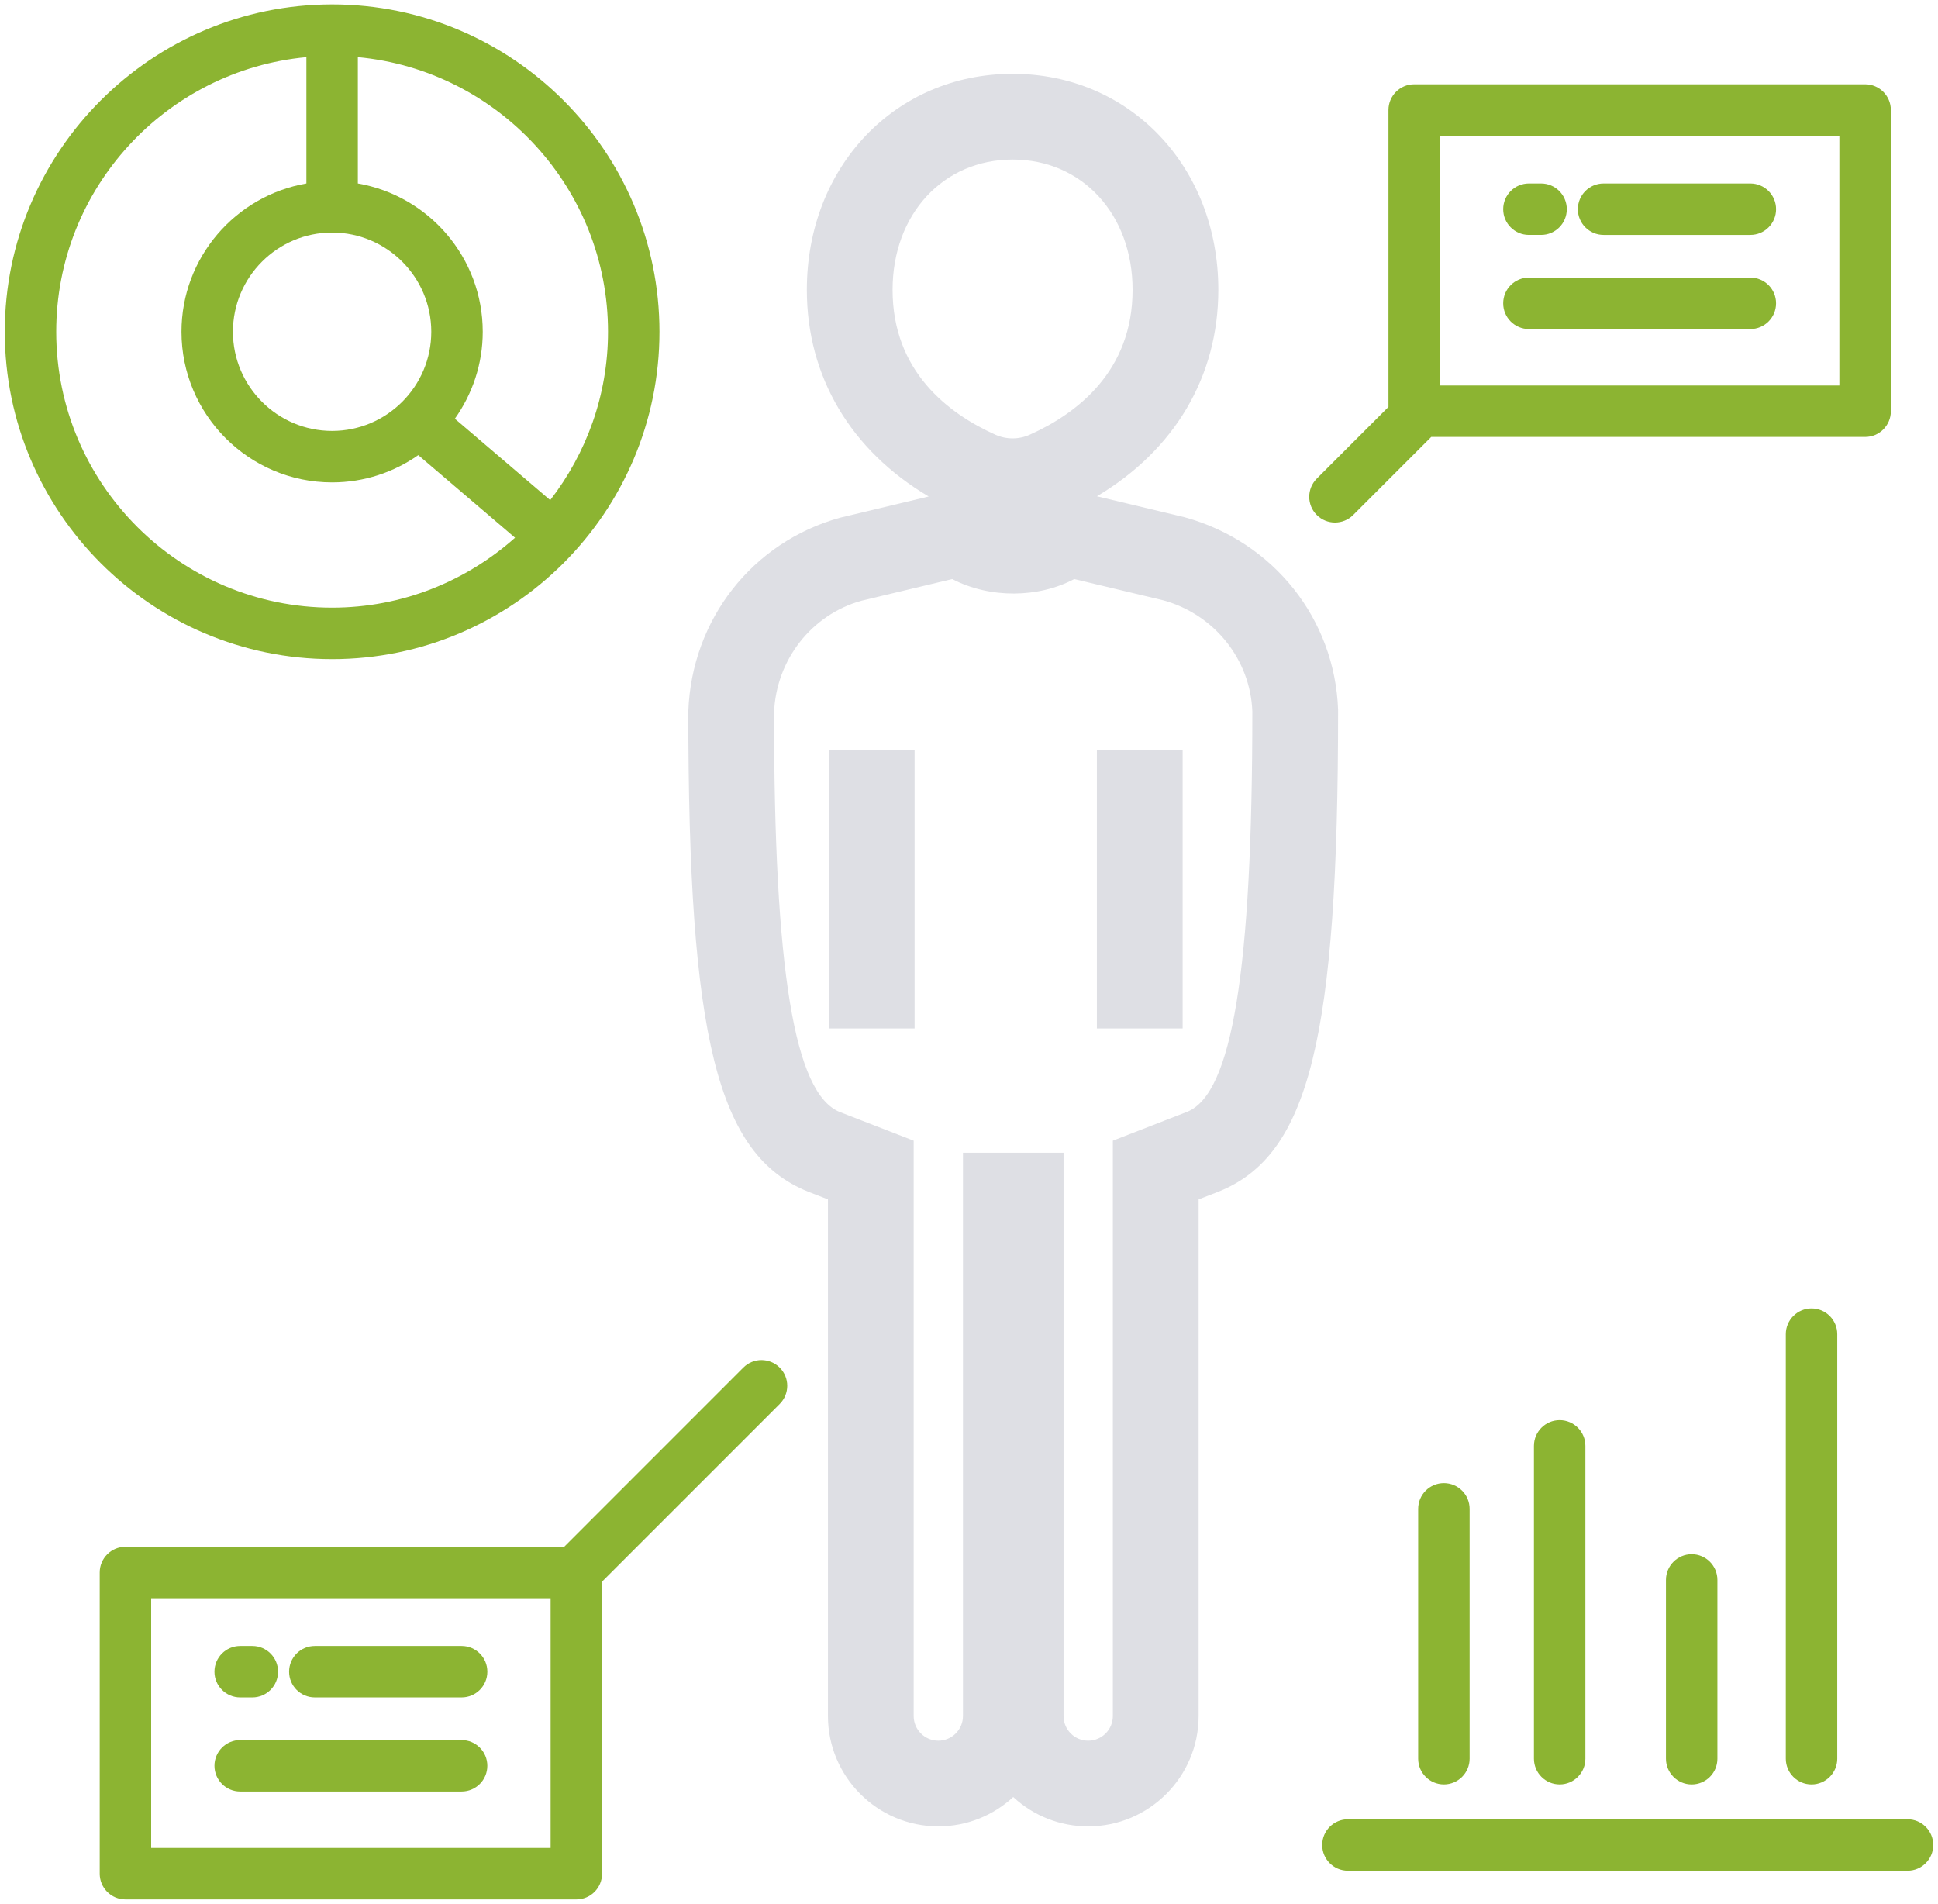
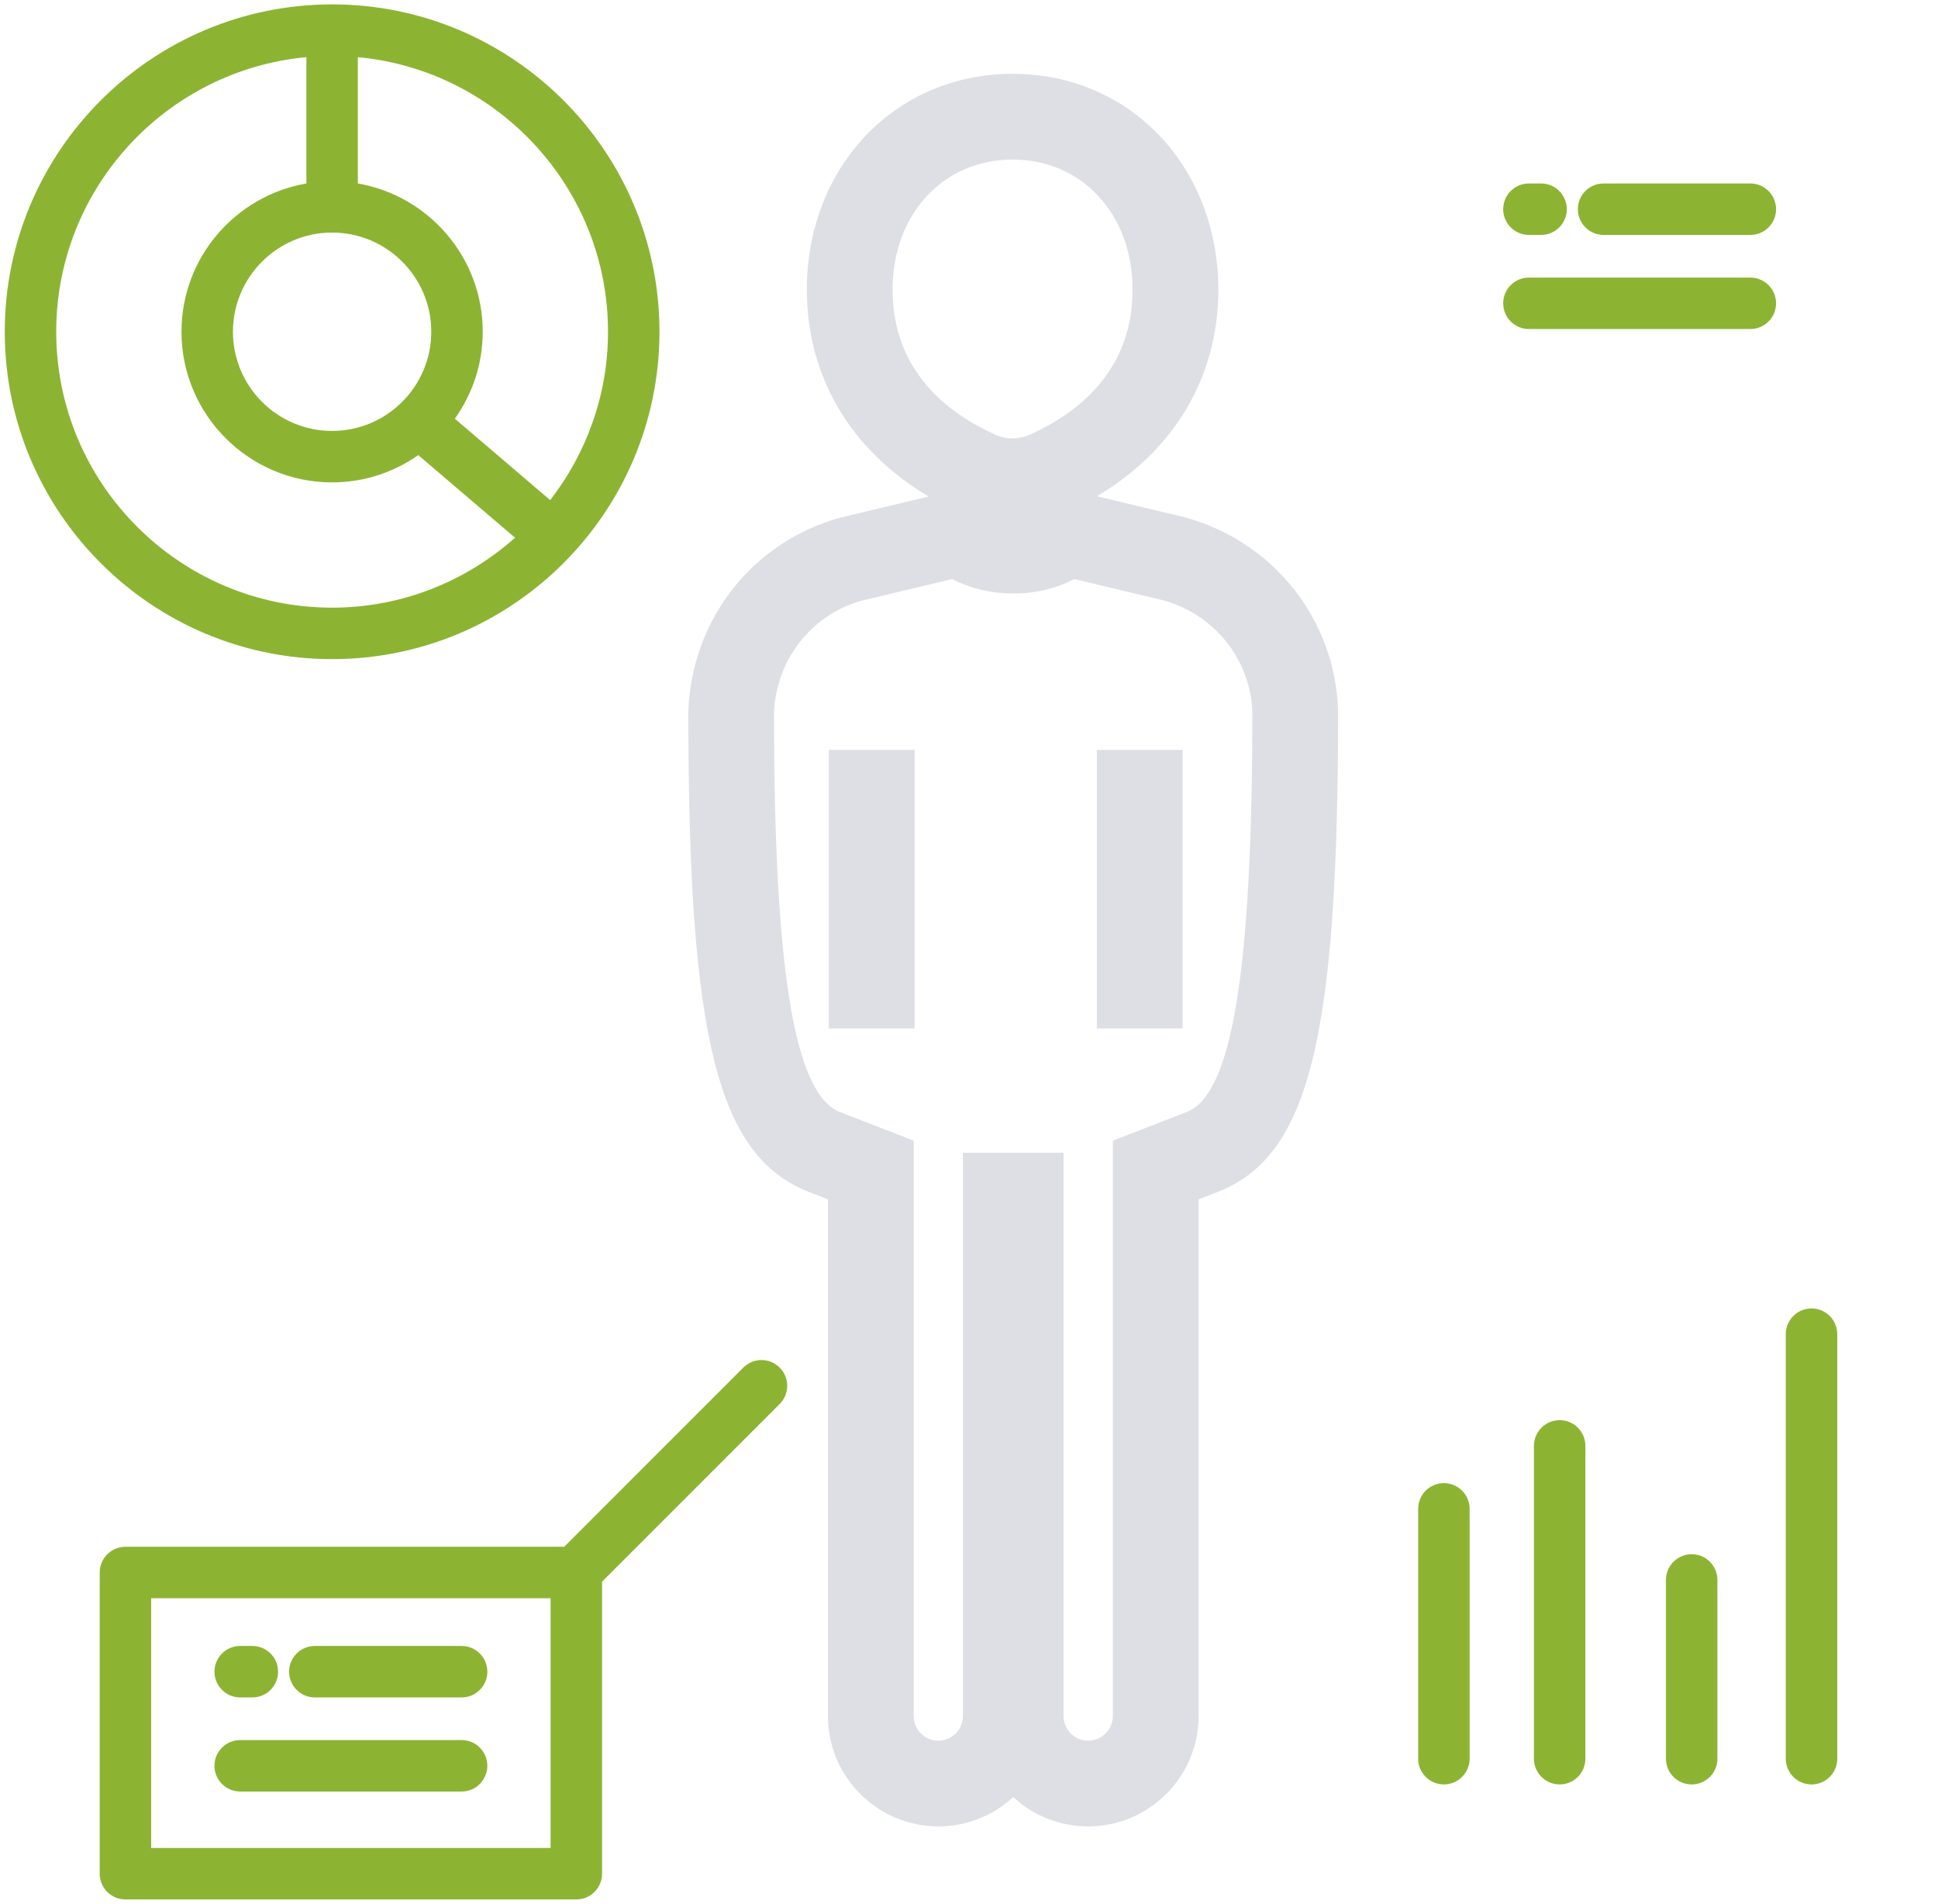
<svg xmlns="http://www.w3.org/2000/svg" version="1.1" id="Vrstva_1" x="0px" y="0px" width="113px" height="111px" viewBox="6 7 113 111" enable-background="new 6 7 113 111" xml:space="preserve">
  <g>
    <path fill="#DEDFE4" d="M75.091,37.162l-5.133-1.227c4.524-2.687,7.08-6.978,7.08-12.038c0-7.18-5.156-12.594-11.993-12.594   c-6.842,0-12,5.415-12,12.594c0,5.067,2.566,9.365,7.104,12.051l-5.172,1.237c-5.096,1.415-8.649,5.917-8.843,11.294   c0,19.068,1.692,25.871,6.995,28.005l1.146,0.444v30.12c0,3.551,2.888,6.438,6.438,6.438c1.684,0,3.217-0.648,4.366-1.711   c1.192,1.105,2.734,1.711,4.37,1.711h0.003c3.548,0,6.435-2.887,6.437-6.438V76.928l1.176-0.456   c5.268-2.122,6.958-8.925,6.956-28.083C83.831,43.102,80.277,38.599,75.091,37.162z M65.045,16.303   c4.053,0,6.993,3.194,6.993,7.594c0,4.76-3.256,7.219-5.993,8.447c-0.635,0.287-1.367,0.29-2.014-0.002   c-2.731-1.226-5.987-3.687-5.987-8.444C58.044,19.497,60.988,16.303,65.045,16.303z M75.224,71.822l-4.336,1.684v33.545   c0,0.792-0.645,1.438-1.437,1.438h-0.003c-0.383,0-0.743-0.149-1.015-0.422c-0.271-0.271-0.42-0.631-0.42-1.017V74.208h-5.865   v32.844c0,0.792-0.646,1.437-1.438,1.437s-1.436-0.646-1.436-1.438V73.506l-4.308-1.671c-2.651-1.067-3.833-8.271-3.834-23.265   c0.112-3.099,2.195-5.738,5.094-6.544l5.294-1.265c2.213,1.149,5.048,1.101,7.114,0l5.206,1.243   c2.987,0.829,5.069,3.467,5.18,6.476C79.021,63.564,77.841,70.768,75.224,71.822z" />
    <rect x="54.328" y="50.722" fill="#DEDFE4" width="5" height="16.24" />
    <rect x="69.956" y="50.722" fill="#DEDFE4" width="5" height="16.24" />
  </g>
  <g>
    <path fill="#8CB432" d="M25.365,45.43c10.524,0,19.087-8.562,19.087-19.087S35.889,7.256,25.365,7.256S6.278,15.818,6.278,26.343   S14.84,45.43,25.365,45.43z M41.452,26.343c0,3.697-1.266,7.096-3.371,9.816l-5.559-4.746c1.019-1.434,1.625-3.182,1.625-5.071   c0-4.33-3.153-7.929-7.282-8.645v-7.365C35.034,11.092,41.452,17.979,41.452,26.343z M25.364,20.559   c3.189,0,5.783,2.594,5.783,5.783s-2.594,5.783-5.783,5.783c-3.188,0-5.782-2.594-5.782-5.783   C19.582,23.153,22.175,20.559,25.364,20.559z M23.865,10.332v7.365c-4.13,0.715-7.283,4.314-7.283,8.645   c0,4.843,3.939,8.783,8.782,8.783c1.869,0,3.6-0.591,5.025-1.59l5.642,4.817c-2.843,2.527-6.572,4.077-10.666,4.077   c-8.87,0.001-16.087-7.216-16.087-16.086C9.278,17.979,15.696,11.092,23.865,10.332z" />
-     <path fill="#8CB432" d="M84.9,37.027l4.551-4.551h25.3c0.827,0,1.5-0.671,1.5-1.5V13.414c0-0.829-0.673-1.5-1.5-1.5H88.458   c-0.828,0-1.5,0.671-1.5,1.5v17.311l-4.18,4.18c-0.586,0.586-0.586,1.536,0,2.121c0.293,0.293,0.678,0.439,1.061,0.439   C84.224,37.465,84.607,37.319,84.9,37.027z M89.958,14.914h23.291v14.561H89.958V14.914z" />
    <path fill="#8CB432" d="M108.058,23.184H95.148c-0.828,0-1.5,0.671-1.5,1.5c0,0.829,0.672,1.5,1.5,1.5h12.909   c0.828,0,1.5-0.671,1.5-1.5C109.558,23.855,108.886,23.184,108.058,23.184z" />
    <path fill="#8CB432" d="M108.058,17.697h-8.557c-0.828,0-1.5,0.671-1.5,1.5s0.672,1.5,1.5,1.5h8.557c0.828,0,1.5-0.671,1.5-1.5   S108.886,17.697,108.058,17.697z" />
    <path fill="#8CB432" d="M95.148,20.697h0.708c0.828,0,1.5-0.671,1.5-1.5s-0.672-1.5-1.5-1.5h-0.708c-0.828,0-1.5,0.671-1.5,1.5   S94.32,20.697,95.148,20.697z" />
    <path fill="#8CB432" d="M49.341,86.736L38.896,97.184H13.314c-0.829,0-1.5,0.672-1.5,1.5v17.561c0,0.828,0.671,1.5,1.5,1.5h26.291   c0.829,0,1.5-0.672,1.5-1.5V99.216l10.357-10.358c0.586-0.586,0.586-1.535,0-2.121S49.926,86.15,49.341,86.736z M38.105,114.744   H14.814v-14.561h23.291V114.744z" />
-     <path fill="#8CB432" d="M117.222,113.072H84.595c-0.828,0-1.5,0.672-1.5,1.5s0.672,1.5,1.5,1.5h32.627c0.828,0,1.5-0.672,1.5-1.5   S118.05,113.072,117.222,113.072z" />
    <path fill="#8CB432" d="M88.69,94.973v14.566c0,0.828,0.672,1.5,1.5,1.5s1.5-0.672,1.5-1.5V94.973c0-0.828-0.672-1.5-1.5-1.5   S88.69,94.145,88.69,94.973z" />
    <path fill="#8CB432" d="M95.44,91.301v18.238c0,0.828,0.672,1.5,1.5,1.5s1.5-0.672,1.5-1.5V91.301c0-0.828-0.672-1.5-1.5-1.5   S95.44,90.473,95.44,91.301z" />
    <path fill="#8CB432" d="M103.138,99.117v10.423c0,0.827,0.673,1.5,1.5,1.5c0.828,0,1.5-0.673,1.5-1.5V99.117   c0-0.827-0.672-1.5-1.5-1.5C103.811,97.617,103.138,98.29,103.138,99.117z" />
    <path fill="#8CB432" d="M110.126,84.787v24.753c0,0.827,0.672,1.5,1.5,1.5s1.5-0.673,1.5-1.5V84.787c0-0.827-0.672-1.5-1.5-1.5   S110.126,83.96,110.126,84.787z" />
    <path fill="#8CB432" d="M20.005,111.453h12.91c0.829,0,1.5-0.672,1.5-1.5c0-0.827-0.671-1.5-1.5-1.5h-12.91   c-0.829,0-1.5,0.673-1.5,1.5C18.505,110.781,19.177,111.453,20.005,111.453z" />
    <path fill="#8CB432" d="M24.357,105.967h8.559c0.829,0,1.5-0.672,1.5-1.5s-0.671-1.5-1.5-1.5h-8.559c-0.829,0-1.5,0.672-1.5,1.5   S23.528,105.967,24.357,105.967z" />
    <path fill="#8CB432" d="M20.005,105.967h0.708c0.829,0,1.5-0.672,1.5-1.5s-0.671-1.5-1.5-1.5h-0.708c-0.829,0-1.5,0.672-1.5,1.5   S19.177,105.967,20.005,105.967z" />
  </g>
</svg>